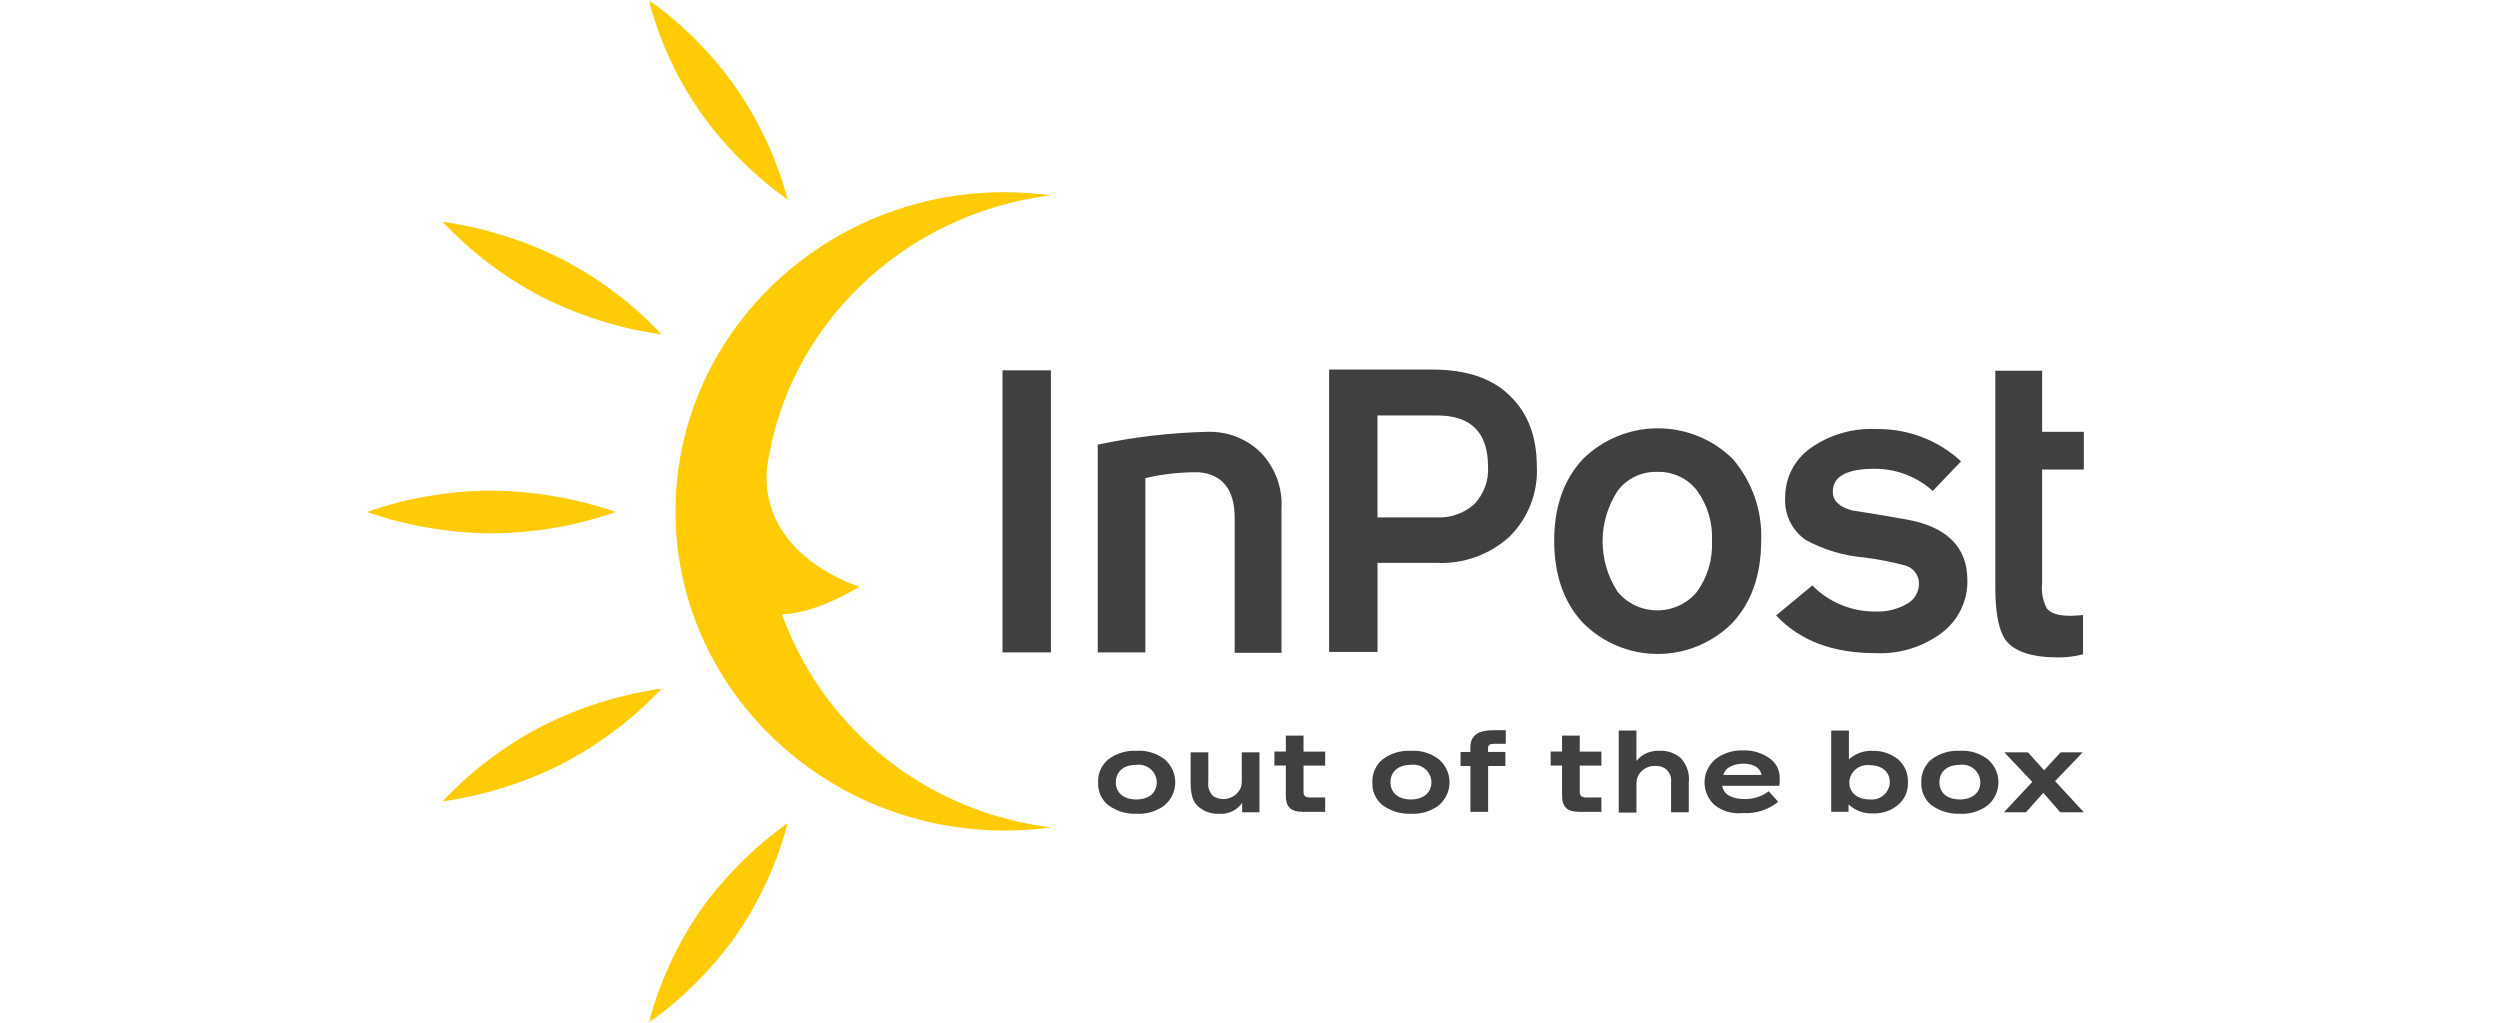
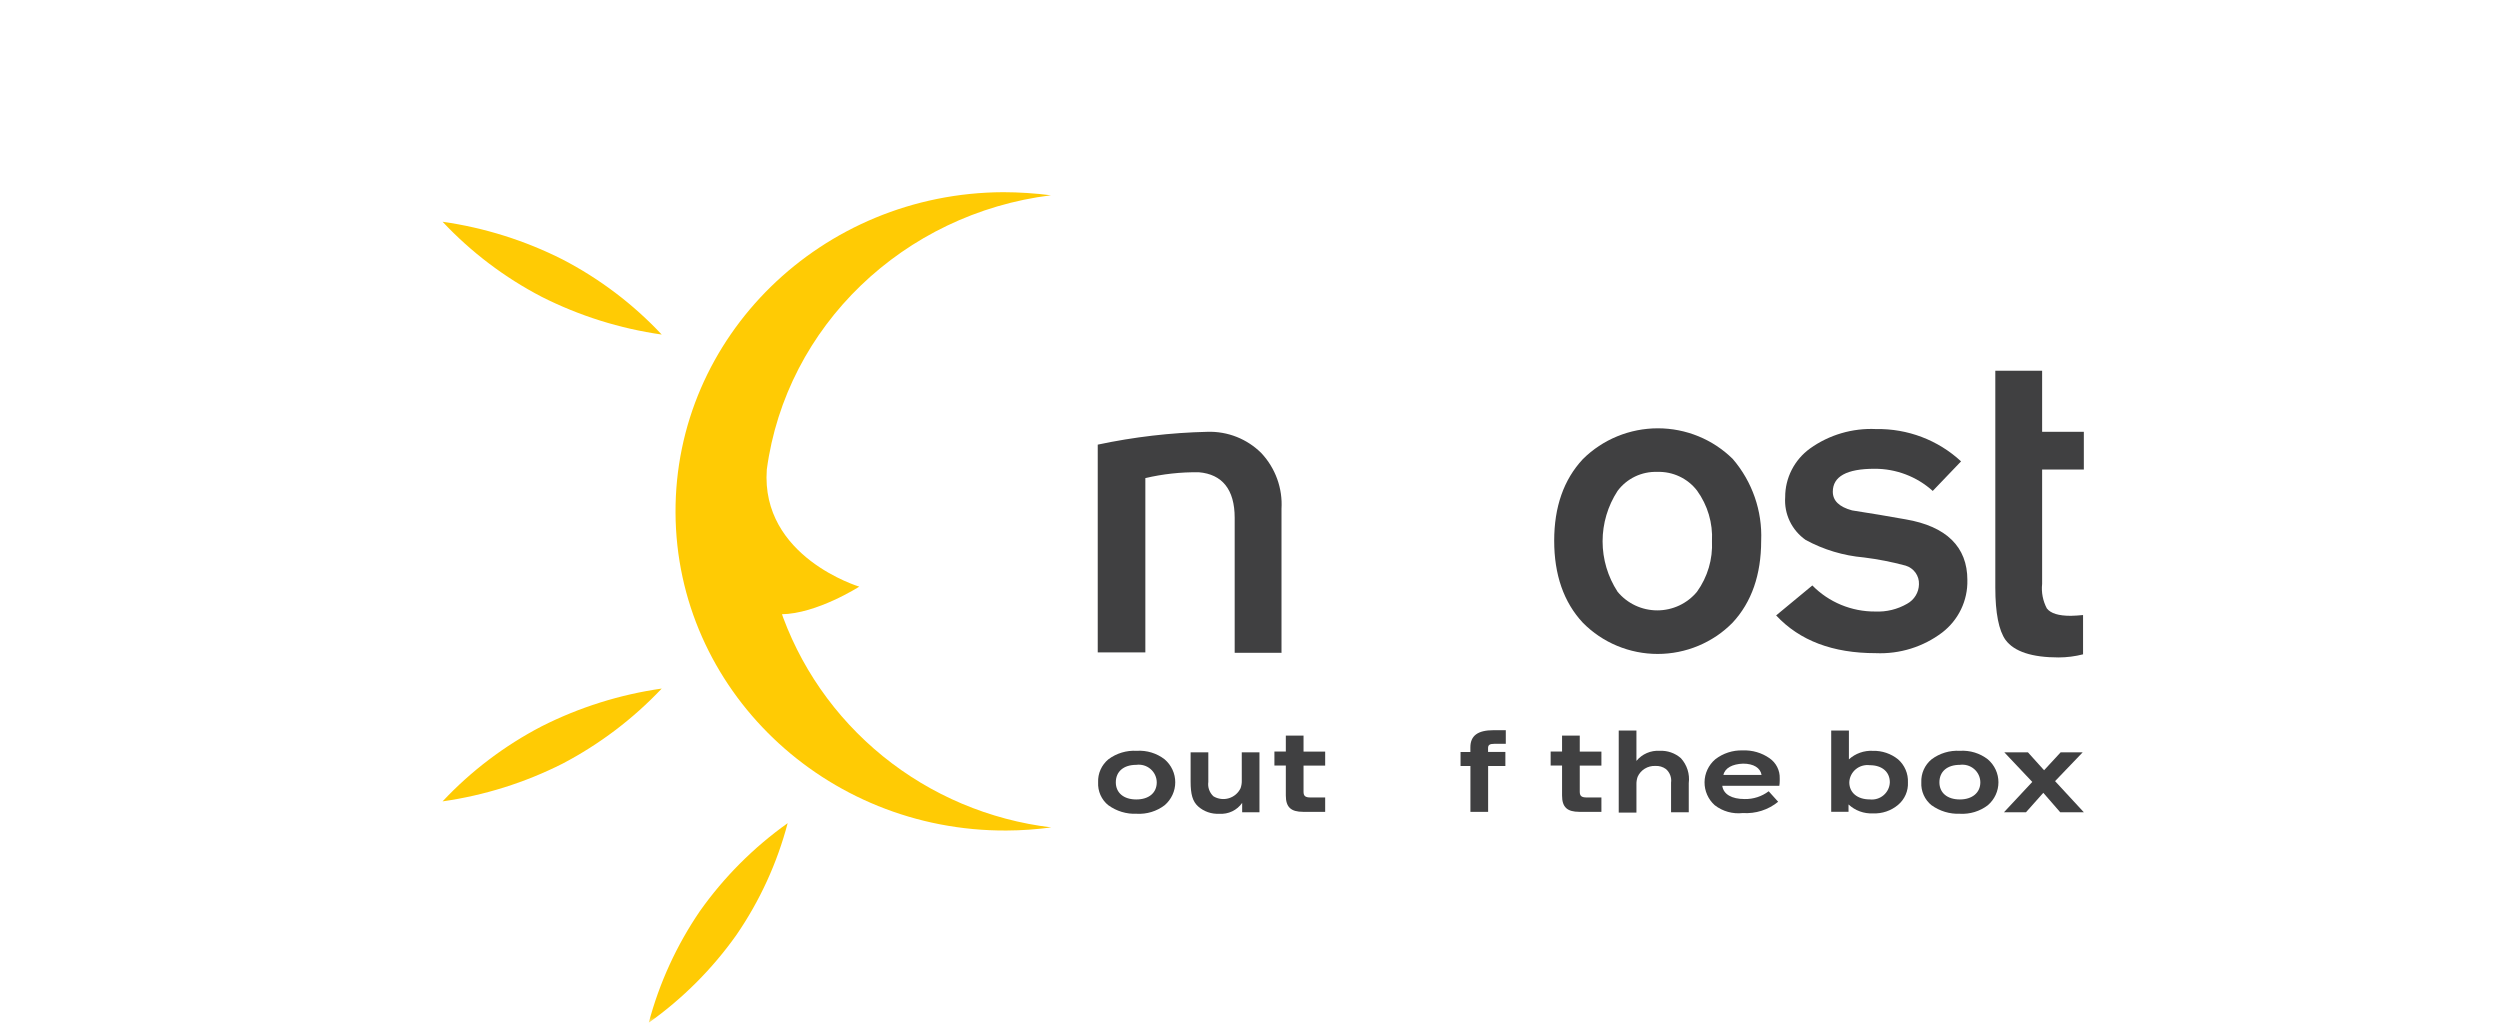
<svg xmlns="http://www.w3.org/2000/svg" width="220" height="90" viewBox="0 0 220 90" fill="none">
  <mask id="mask0_1_266" style="mask-type:luminance" maskUnits="userSpaceOnUse" x="0" y="0" width="220" height="90">
    <path d="M212 0H8C3.582 0 0 3.582 0 8V82C0 86.418 3.582 90 8 90H212C216.418 90 220 86.418 220 82V8C220 3.582 216.418 0 212 0Z" fill="white" />
  </mask>
  <g mask="url(#mask0_1_266)">
    <path d="M101.794 68.846C101.792 68.623 101.743 68.403 101.648 68.201C101.554 67.999 101.417 67.818 101.246 67.673C101.076 67.527 100.876 67.419 100.66 67.355C100.444 67.292 100.216 67.275 99.993 67.306C98.885 67.306 98.192 67.888 98.192 68.846C98.192 69.77 98.885 70.352 99.993 70.352C101.101 70.352 101.794 69.77 101.794 68.846ZM97.535 70.866C97.235 70.623 96.998 70.313 96.841 69.962C96.685 69.611 96.615 69.229 96.635 68.846C96.618 68.463 96.69 68.081 96.847 67.73C97.003 67.379 97.239 67.068 97.536 66.821C98.25 66.286 99.134 66.02 100.029 66.071C100.914 66.014 101.789 66.281 102.487 66.821C102.781 67.072 103.016 67.382 103.177 67.73C103.339 68.079 103.422 68.458 103.422 68.841C103.422 69.224 103.339 69.603 103.177 69.951C103.016 70.3 102.781 70.61 102.487 70.861C101.786 71.396 100.913 71.662 100.029 71.611C99.135 71.651 98.255 71.386 97.536 70.861" fill="#404041" />
-     <path d="M109.275 66.207H110.833V71.479H109.31V70.654C109.089 70.973 108.787 71.229 108.435 71.397C108.083 71.566 107.692 71.64 107.302 71.612C106.962 71.631 106.622 71.584 106.301 71.472C105.98 71.361 105.684 71.187 105.432 70.962C104.947 70.517 104.774 69.901 104.774 68.771V66.207H106.332V68.809C106.299 69.04 106.322 69.276 106.401 69.496C106.479 69.717 106.61 69.916 106.782 70.075C106.984 70.197 107.209 70.274 107.443 70.303C107.677 70.333 107.914 70.313 108.14 70.245C108.366 70.177 108.574 70.063 108.752 69.91C108.93 69.757 109.074 69.568 109.173 69.357C109.249 69.137 109.285 68.905 109.277 68.672L109.275 66.207Z" fill="#404041" />
+     <path d="M109.275 66.207H110.833V71.479H109.31V70.654C109.089 70.973 108.787 71.229 108.435 71.397C108.083 71.566 107.692 71.64 107.302 71.612C106.962 71.631 106.622 71.584 106.301 71.472C105.98 71.361 105.684 71.187 105.432 70.962C104.947 70.517 104.774 69.901 104.774 68.771V66.207H106.332V68.809C106.299 69.04 106.322 69.276 106.401 69.496C106.479 69.717 106.61 69.916 106.782 70.075C106.984 70.197 107.209 70.274 107.443 70.303C107.677 70.333 107.914 70.313 108.14 70.245C108.366 70.177 108.574 70.063 108.752 69.91C108.93 69.757 109.074 69.568 109.173 69.357C109.249 69.137 109.285 68.905 109.277 68.672L109.275 66.207" fill="#404041" />
    <path d="M116.615 70.21V71.442H114.676C113.603 71.442 113.153 71.032 113.153 70.005V67.369H112.148V66.136H113.153V64.735H114.711V66.139H116.615V67.371H114.711V69.664C114.711 70.039 114.85 70.178 115.335 70.178H116.616L116.615 70.21Z" fill="#404041" />
-     <path d="M125.965 68.846C125.964 68.623 125.914 68.403 125.82 68.201C125.725 67.999 125.588 67.818 125.418 67.673C125.247 67.527 125.047 67.419 124.831 67.355C124.615 67.292 124.388 67.275 124.164 67.306C123.056 67.306 122.363 67.888 122.363 68.846C122.363 69.77 123.056 70.352 124.164 70.352C125.238 70.352 125.965 69.77 125.965 68.846ZM121.671 70.866C121.372 70.623 121.134 70.313 120.977 69.962C120.821 69.611 120.75 69.229 120.771 68.846C120.754 68.463 120.826 68.081 120.982 67.73C121.138 67.379 121.374 67.068 121.671 66.821C122.386 66.286 123.27 66.02 124.164 66.071C125.049 66.014 125.925 66.281 126.623 66.821C126.916 67.072 127.152 67.382 127.313 67.73C127.474 68.079 127.558 68.458 127.558 68.841C127.558 69.224 127.474 69.603 127.313 69.951C127.152 70.3 126.916 70.61 126.623 70.861C125.922 71.396 125.049 71.662 124.164 71.611C123.272 71.646 122.393 71.381 121.671 70.861" fill="#404041" />
    <path d="M132.473 65.456H131.503C131.087 65.456 130.949 65.559 130.949 65.831V66.173H132.473V67.406H130.955V71.445H129.397V67.406H128.528V66.174H129.393V65.763C129.393 64.736 130.051 64.257 131.436 64.257H132.51V65.457L132.473 65.456Z" fill="#404041" />
    <path d="M140.924 70.21V71.442H138.985C137.911 71.442 137.461 71.032 137.461 70.005V67.369H136.457V66.136H137.461V64.735H139.019V66.139H140.924V67.371H139.019V69.664C139.019 70.039 139.158 70.178 139.643 70.178H140.924V70.21Z" fill="#404041" />
    <path d="M142.448 71.479V64.29H144.006V66.96C144.25 66.661 144.563 66.425 144.918 66.27C145.274 66.115 145.661 66.047 146.049 66.07C146.734 66.037 147.405 66.27 147.919 66.72C148.187 67.015 148.387 67.363 148.507 67.741C148.626 68.119 148.662 68.518 148.611 68.911V71.478H147.053V68.876C147.085 68.655 147.06 68.43 146.981 68.22C146.903 68.011 146.773 67.824 146.603 67.676C146.334 67.479 146.003 67.383 145.669 67.402C145.342 67.388 145.018 67.472 144.74 67.643C144.462 67.814 144.242 68.065 144.111 68.361C144.034 68.581 143.999 68.813 144.007 69.046V71.51H142.448V71.479Z" fill="#404041" />
    <path d="M151.659 68.193H155.018C154.914 67.577 154.325 67.2 153.391 67.2C152.456 67.235 151.798 67.575 151.66 68.193M150.901 70.863C150.614 70.608 150.386 70.295 150.231 69.945C150.075 69.596 149.997 69.218 150 68.836C150.003 68.454 150.088 68.077 150.25 67.731C150.411 67.384 150.645 67.075 150.936 66.824C151.625 66.286 152.486 66.007 153.364 66.036C154.202 66.002 155.029 66.243 155.715 66.721C156.004 66.92 156.237 67.187 156.394 67.498C156.551 67.809 156.628 68.154 156.616 68.502V68.707C156.616 68.856 156.604 69.005 156.581 69.152H151.56C151.663 69.902 152.394 70.316 153.532 70.316C154.294 70.331 155.039 70.09 155.644 69.631L156.478 70.555C155.607 71.269 154.491 71.624 153.362 71.548C152.483 71.649 151.6 71.403 150.903 70.863" fill="#404041" />
    <path d="M166.305 68.843C166.305 67.919 165.612 67.337 164.539 67.337C164.319 67.309 164.095 67.327 163.882 67.389C163.669 67.451 163.472 67.556 163.302 67.698C163.133 67.839 162.995 68.014 162.898 68.212C162.801 68.409 162.746 68.624 162.738 68.843C162.738 69.767 163.465 70.349 164.539 70.349C164.757 70.374 164.977 70.354 165.187 70.29C165.396 70.227 165.59 70.121 165.756 69.979C165.922 69.838 166.056 69.664 166.151 69.468C166.245 69.273 166.298 69.06 166.305 68.843ZM161.146 71.479V64.29H162.704V66.823C162.988 66.565 163.321 66.366 163.684 66.237C164.046 66.108 164.432 66.053 164.816 66.074C165.622 66.053 166.408 66.32 167.032 66.823C167.319 67.076 167.545 67.388 167.694 67.737C167.844 68.087 167.914 68.464 167.898 68.843C167.917 69.218 167.849 69.591 167.699 69.935C167.549 70.28 167.321 70.585 167.032 70.828C166.416 71.347 165.624 71.615 164.816 71.578C164.423 71.596 164.031 71.536 163.662 71.401C163.293 71.265 162.956 71.058 162.67 70.791V71.441H161.146V71.479Z" fill="#404041" />
    <path d="M174.27 68.846C174.269 68.623 174.219 68.403 174.125 68.201C174.03 67.999 173.893 67.818 173.723 67.673C173.552 67.527 173.352 67.419 173.136 67.355C172.92 67.292 172.693 67.275 172.469 67.306C171.361 67.306 170.668 67.888 170.668 68.846C170.668 69.77 171.361 70.352 172.469 70.352C173.543 70.352 174.27 69.77 174.27 68.846ZM169.977 70.866C169.677 70.623 169.439 70.313 169.283 69.962C169.126 69.611 169.055 69.229 169.076 68.846C169.059 68.463 169.131 68.081 169.287 67.73C169.443 67.379 169.679 67.068 169.977 66.821C170.691 66.286 171.575 66.02 172.469 66.071C173.354 66.014 174.23 66.281 174.928 66.821C175.221 67.072 175.457 67.382 175.618 67.73C175.779 68.079 175.863 68.458 175.863 68.841C175.863 69.224 175.779 69.603 175.618 69.951C175.457 70.3 175.221 70.61 174.928 70.861C174.227 71.396 173.354 71.662 172.469 71.611C171.577 71.646 170.698 71.381 169.977 70.861" fill="#404041" />
    <path d="M183.378 71.479H181.3L179.81 69.767L178.287 71.479H176.348L178.841 68.809L176.382 66.207H178.46L179.88 67.782L181.335 66.207H183.274L180.846 68.74L183.378 71.479Z" fill="#404041" />
    <path d="M112.842 57.444H108.652V45.565C108.652 43.066 107.544 41.731 105.501 41.559C103.915 41.538 102.333 41.71 100.791 42.073V57.409H96.601V39.128C99.778 38.453 103.013 38.074 106.262 37.999C107.141 37.973 108.017 38.126 108.833 38.45C109.649 38.774 110.389 39.262 111.006 39.881C111.618 40.538 112.09 41.31 112.394 42.151C112.697 42.992 112.826 43.885 112.772 44.777V57.443L112.842 57.444Z" fill="#404041" />
    <path d="M183.309 57.581C182.607 57.761 181.886 57.852 181.162 57.855C178.807 57.855 177.249 57.341 176.487 56.314C175.898 55.489 175.587 53.952 175.587 51.693V32.625H179.707V37.999H183.378V41.32H179.707V51.385C179.627 52.128 179.772 52.879 180.123 53.542C180.469 53.986 181.162 54.192 182.235 54.192C182.547 54.192 182.893 54.157 183.309 54.124V57.581Z" fill="#404041" />
-     <path d="M54.182 45.052C50.666 46.279 46.968 46.915 43.24 46.934C39.512 46.91 35.814 46.274 32.297 45.052C35.813 43.825 39.512 43.189 43.24 43.169C46.966 43.209 50.661 43.845 54.182 45.052Z" fill="#FFCB04" />
-     <path d="M69.314 17.562C66.319 15.43 63.708 12.815 61.593 9.825C59.526 6.833 58.002 3.509 57.091 0C60.08 2.128 62.68 4.744 64.778 7.737C66.847 10.732 68.381 14.055 69.314 17.562Z" fill="#FFCB04" />
    <path d="M58.233 29.441C54.551 28.916 50.983 27.794 47.67 26.121C44.405 24.422 41.455 22.188 38.946 19.513C42.627 20.039 46.196 21.161 49.508 22.834C52.774 24.531 55.724 26.765 58.232 29.442" fill="#FFCB04" />
    <path d="M68.76 54.055C71.876 54.02 75.616 51.624 75.616 51.624C75.616 51.624 66.925 49.022 67.478 41.32C69.175 28.688 79.529 18.794 92.48 17.185C91.09 17.008 89.691 16.916 88.29 16.912C72.292 16.98 59.376 29.612 59.446 45.12C59.515 60.628 72.57 73.161 88.567 73.086C89.886 73.081 91.204 72.989 92.511 72.812C87.071 72.158 81.931 69.985 77.695 66.548C73.458 63.111 70.298 58.552 68.587 53.405" fill="#FFCB04" />
    <path d="M69.314 72.438C66.319 74.57 63.708 77.186 61.593 80.175C59.543 83.176 58.021 86.498 57.091 90C60.086 87.869 62.697 85.253 64.813 82.263C66.869 79.266 68.391 75.943 69.314 72.438Z" fill="#FFCB04" />
    <path d="M58.233 60.593C54.551 61.118 50.983 62.24 47.67 63.914C44.405 65.612 41.455 67.846 38.946 70.521C42.627 69.996 46.196 68.874 49.508 67.2C52.766 65.491 55.714 63.258 58.232 60.593" fill="#FFCB04" />
-     <path d="M92.48 32.59H88.221V57.409H92.48V32.59Z" fill="#404041" />
-     <path d="M135.245 41.08C135.295 42.209 135.109 43.336 134.697 44.391C134.286 45.446 133.659 46.405 132.855 47.208C131.988 48.004 130.968 48.62 129.855 49.019C128.743 49.418 127.561 49.593 126.379 49.533H121.221V57.373H116.962V32.522H126.065C129.009 32.522 131.294 33.272 132.853 34.815C134.446 36.322 135.242 38.41 135.242 41.08M130.948 41.08C130.948 38.068 129.46 36.561 126.482 36.561H121.218V45.531H126.377C126.987 45.565 127.598 45.48 128.174 45.281C128.751 45.081 129.282 44.77 129.736 44.367C130.153 43.928 130.475 43.411 130.683 42.846C130.892 42.281 130.983 41.681 130.95 41.08" fill="#404041" />
    <path d="M154.983 47.585C154.983 50.563 154.149 52.994 152.455 54.808C151.599 55.675 150.575 56.364 149.446 56.834C148.316 57.305 147.102 57.547 145.876 57.547C144.65 57.547 143.437 57.305 142.307 56.834C141.177 56.364 140.154 55.675 139.297 54.808C137.6 52.994 136.769 50.563 136.769 47.585C136.769 44.607 137.604 42.211 139.297 40.396C140.163 39.539 141.191 38.858 142.323 38.394C143.455 37.93 144.668 37.691 145.894 37.691C147.119 37.691 148.333 37.93 149.464 38.394C150.596 38.858 151.625 39.539 152.49 40.396C154.204 42.399 155.093 44.965 154.983 47.585ZM150.654 47.62C150.738 46.032 150.274 44.463 149.338 43.169C148.93 42.639 148.4 42.214 147.791 41.928C147.183 41.642 146.514 41.504 145.841 41.526C145.164 41.503 144.492 41.644 143.882 41.936C143.273 42.229 142.745 42.664 142.344 43.204C141.485 44.526 141.028 46.065 141.028 47.637C141.028 49.209 141.485 50.748 142.344 52.07C142.767 52.584 143.3 52.997 143.905 53.282C144.51 53.566 145.171 53.713 145.841 53.713C146.511 53.713 147.172 53.566 147.777 53.282C148.382 52.997 148.915 52.584 149.338 52.07C150.269 50.774 150.732 49.207 150.654 47.62Z" fill="#404041" />
    <path d="M173.128 51.042C173.15 51.93 172.961 52.811 172.576 53.613C172.191 54.416 171.621 55.118 170.912 55.663C169.238 56.929 167.166 57.572 165.06 57.478C161.286 57.478 158.376 56.382 156.299 54.157L159.486 51.52C160.204 52.252 161.066 52.833 162.017 53.227C162.969 53.621 163.992 53.821 165.024 53.814C166.006 53.859 166.981 53.621 167.83 53.129C168.14 52.959 168.399 52.711 168.581 52.411C168.764 52.11 168.863 51.768 168.869 51.418C168.885 51.053 168.778 50.694 168.565 50.397C168.352 50.099 168.045 49.88 167.692 49.774C166.487 49.449 165.26 49.209 164.021 49.055C162.223 48.899 160.478 48.375 158.897 47.515C158.295 47.092 157.814 46.524 157.498 45.865C157.183 45.205 157.044 44.477 157.096 43.749C157.093 42.916 157.289 42.095 157.668 41.351C158.047 40.607 158.599 39.963 159.278 39.47C160.964 38.262 163.015 37.659 165.095 37.758C167.867 37.706 170.551 38.725 172.574 40.6L170.081 43.202C168.681 41.939 166.852 41.243 164.957 41.252C162.498 41.252 161.287 41.936 161.287 43.271C161.287 44.059 161.84 44.606 162.984 44.915C164.577 45.155 166.135 45.428 167.693 45.702C171.294 46.319 173.129 48.133 173.129 51.043" fill="#404041" />
  </g>
</svg>